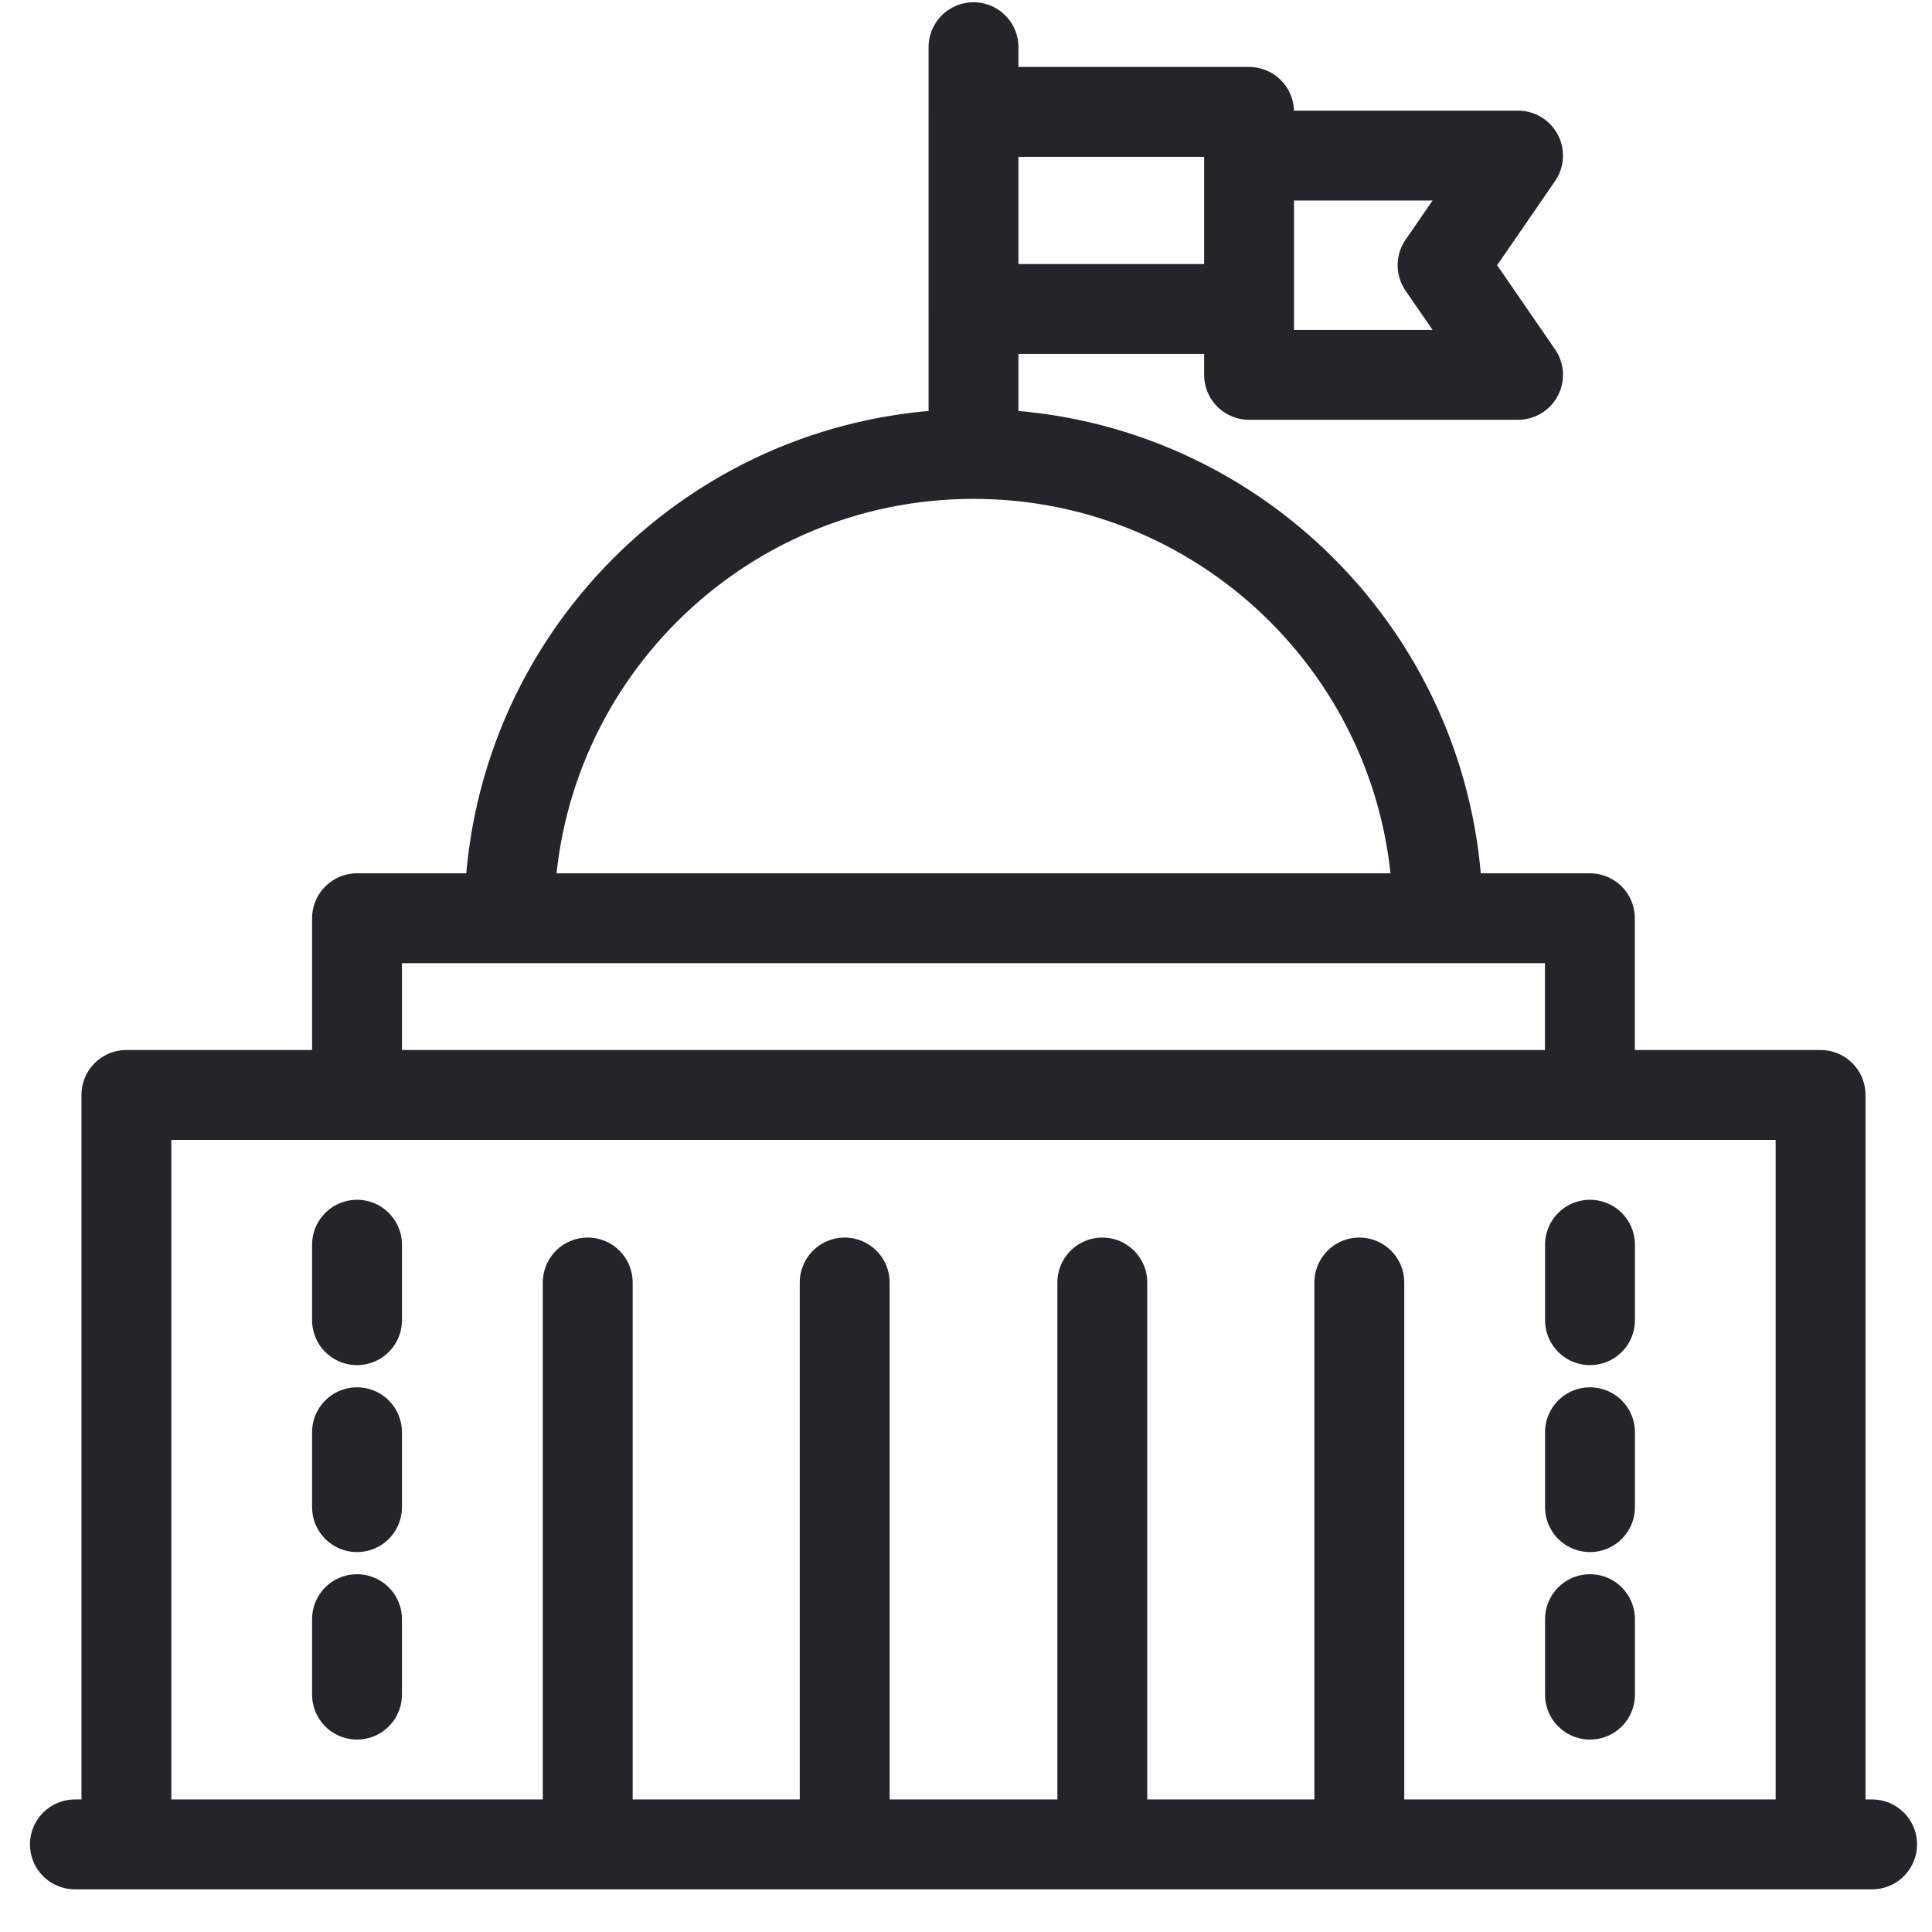
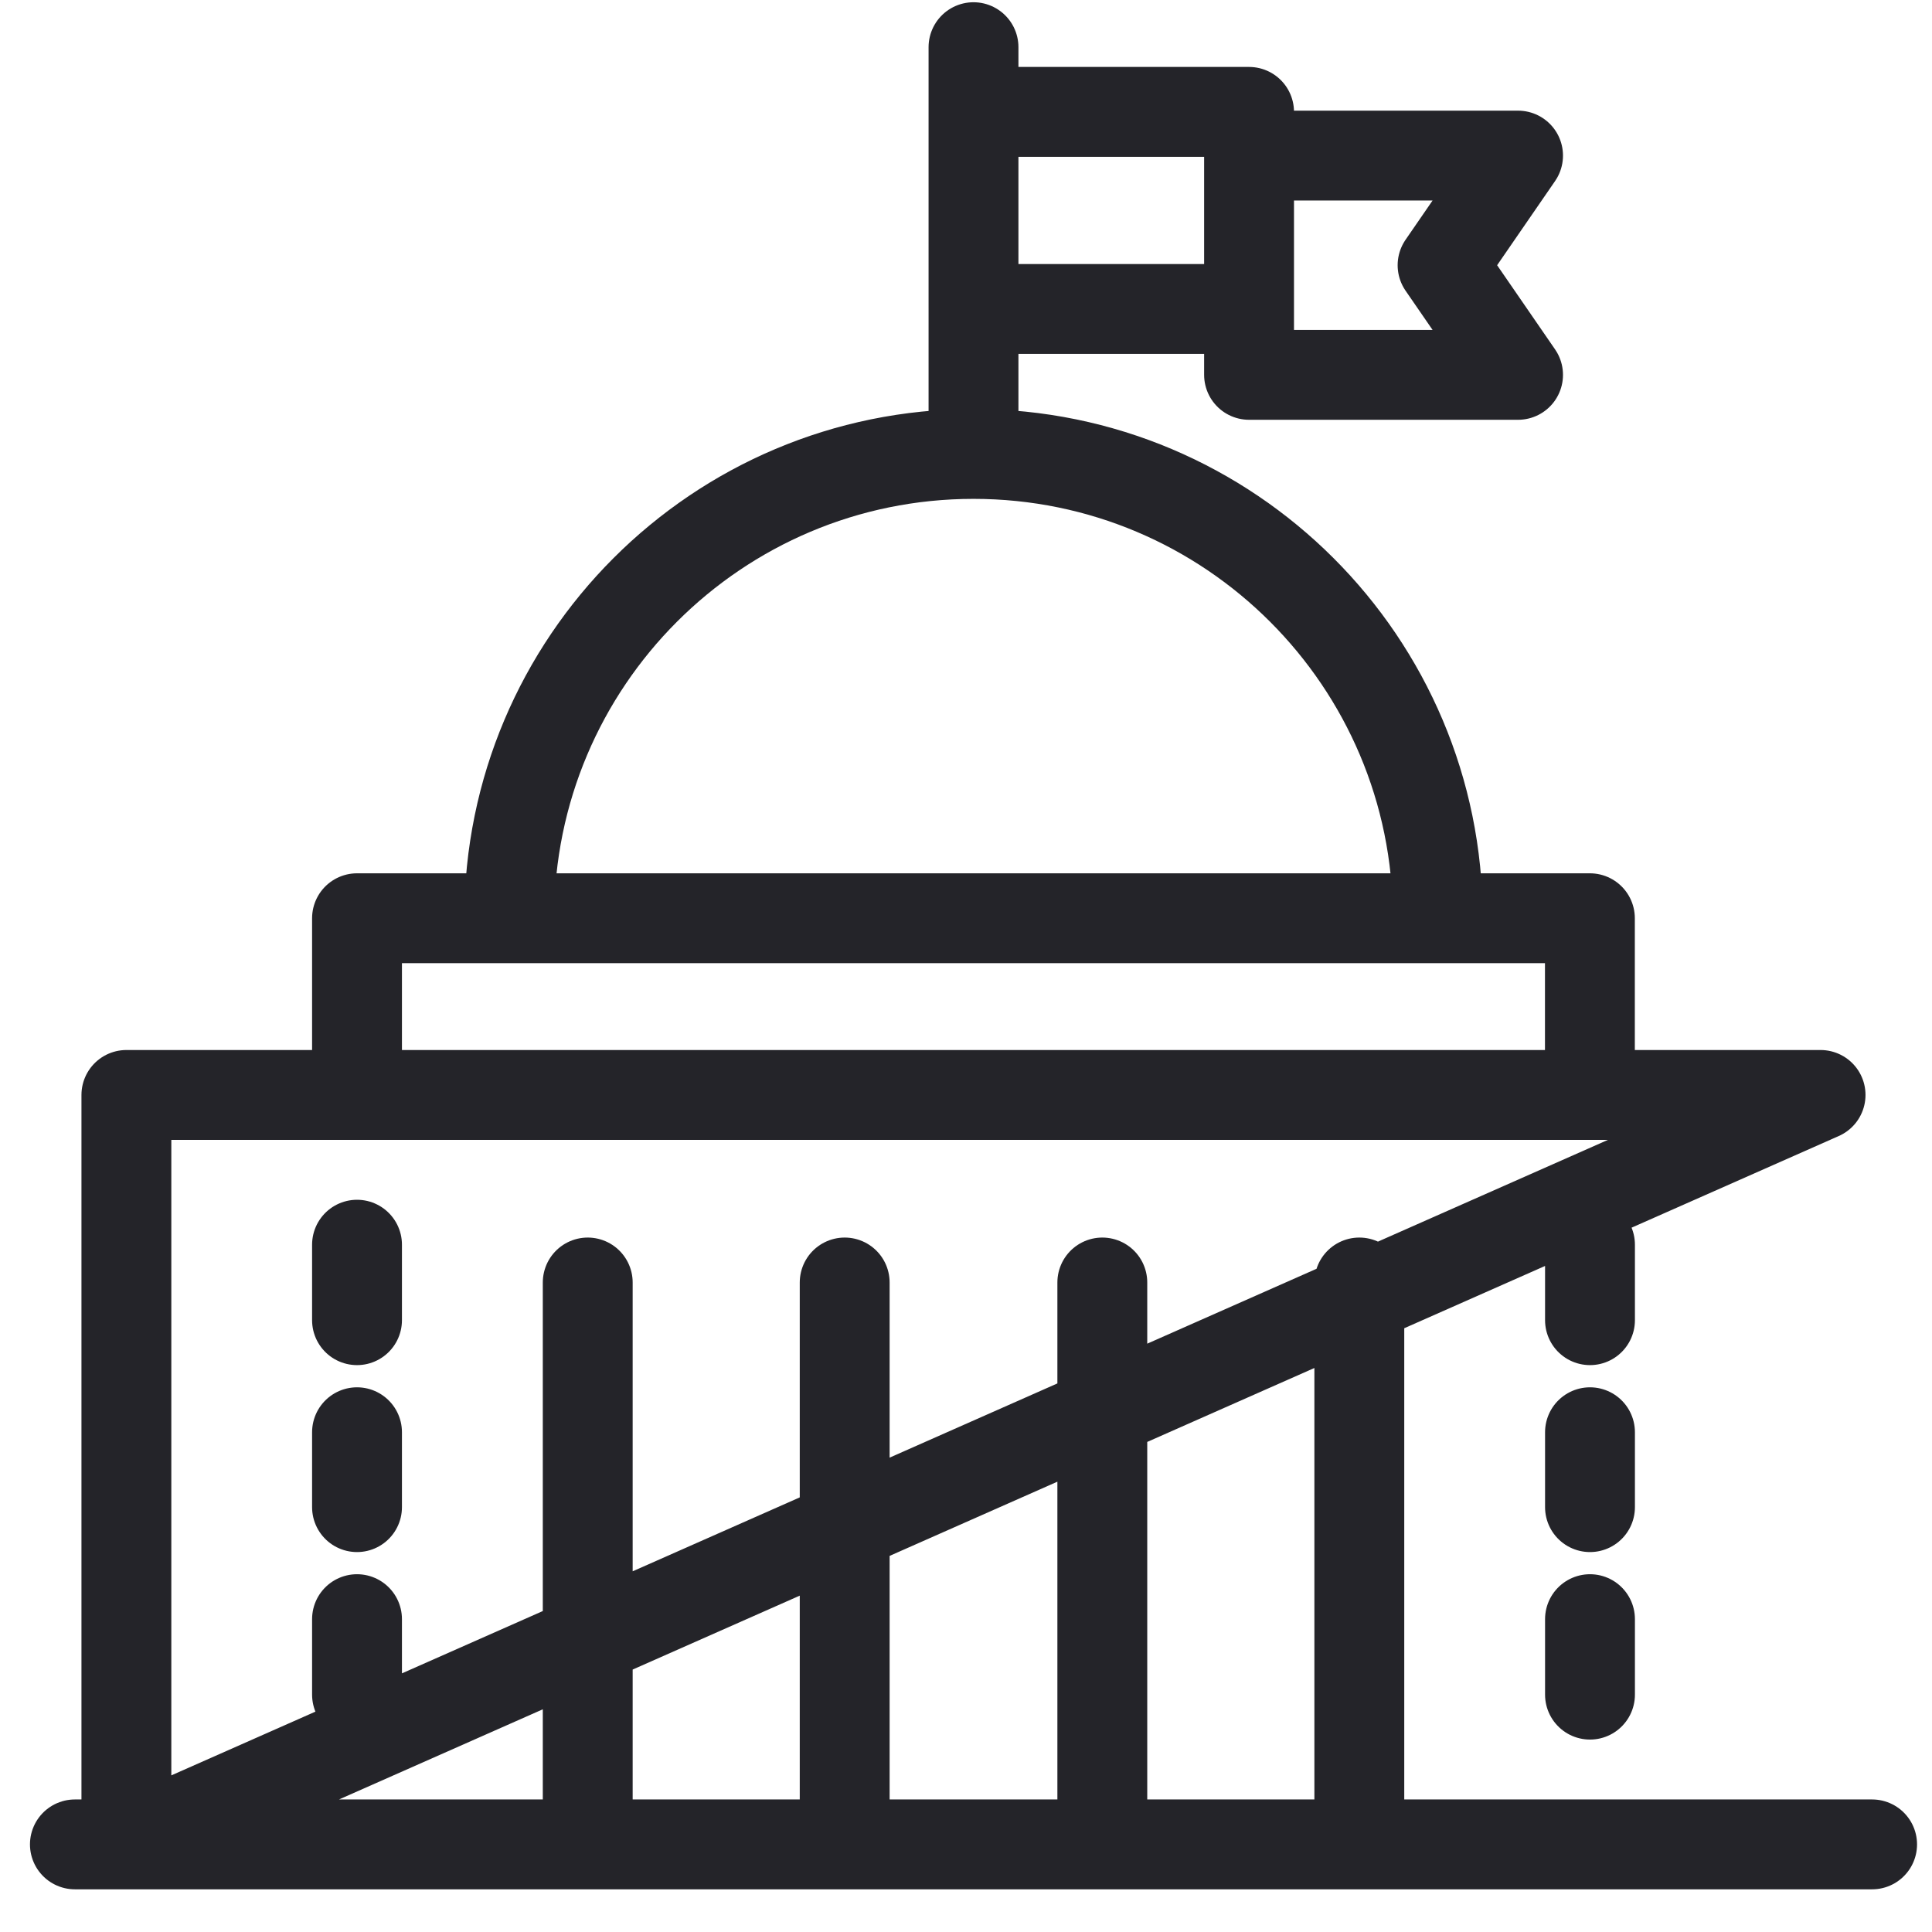
<svg xmlns="http://www.w3.org/2000/svg" width="43" height="43" fill="none" viewBox="0 0 43 43">
-   <path stroke="#242429" stroke-linecap="round" stroke-linejoin="round" stroke-width="2" d="M1.667 41.05h40M40.52 24.37H2.813v16.68H40.52ZM35.386 20.437H7.946v3.933h27.44ZM13.081 40.397V28.544M24.534 40.397V28.544M30.254 40.397V28.544M18.8 40.397V28.544M11.334 20.437c0-5.707 4.627-10.334 10.333-10.334s10.334 4.627 10.334 10.334M21.667 1.05v9.053M27.8 2.49h-6.133v4.387H27.8ZM27.8 3.463h5.987l-1.68 2.44 1.68 2.44H27.8ZM7.946 27.703v1.68M7.946 31.877v1.667M7.946 36.037v1.68M35.388 27.703v1.68M35.388 31.877v1.667M35.388 36.037v1.68" />
+   <path stroke="#242429" stroke-linecap="round" stroke-linejoin="round" stroke-width="2" d="M1.667 41.05h40M40.52 24.37H2.813v16.68ZM35.386 20.437H7.946v3.933h27.44ZM13.081 40.397V28.544M24.534 40.397V28.544M30.254 40.397V28.544M18.8 40.397V28.544M11.334 20.437c0-5.707 4.627-10.334 10.333-10.334s10.334 4.627 10.334 10.334M21.667 1.05v9.053M27.8 2.49h-6.133v4.387H27.8ZM27.8 3.463h5.987l-1.68 2.44 1.68 2.44H27.8ZM7.946 27.703v1.68M7.946 31.877v1.667M7.946 36.037v1.68M35.388 27.703v1.68M35.388 31.877v1.667M35.388 36.037v1.68" />
</svg>